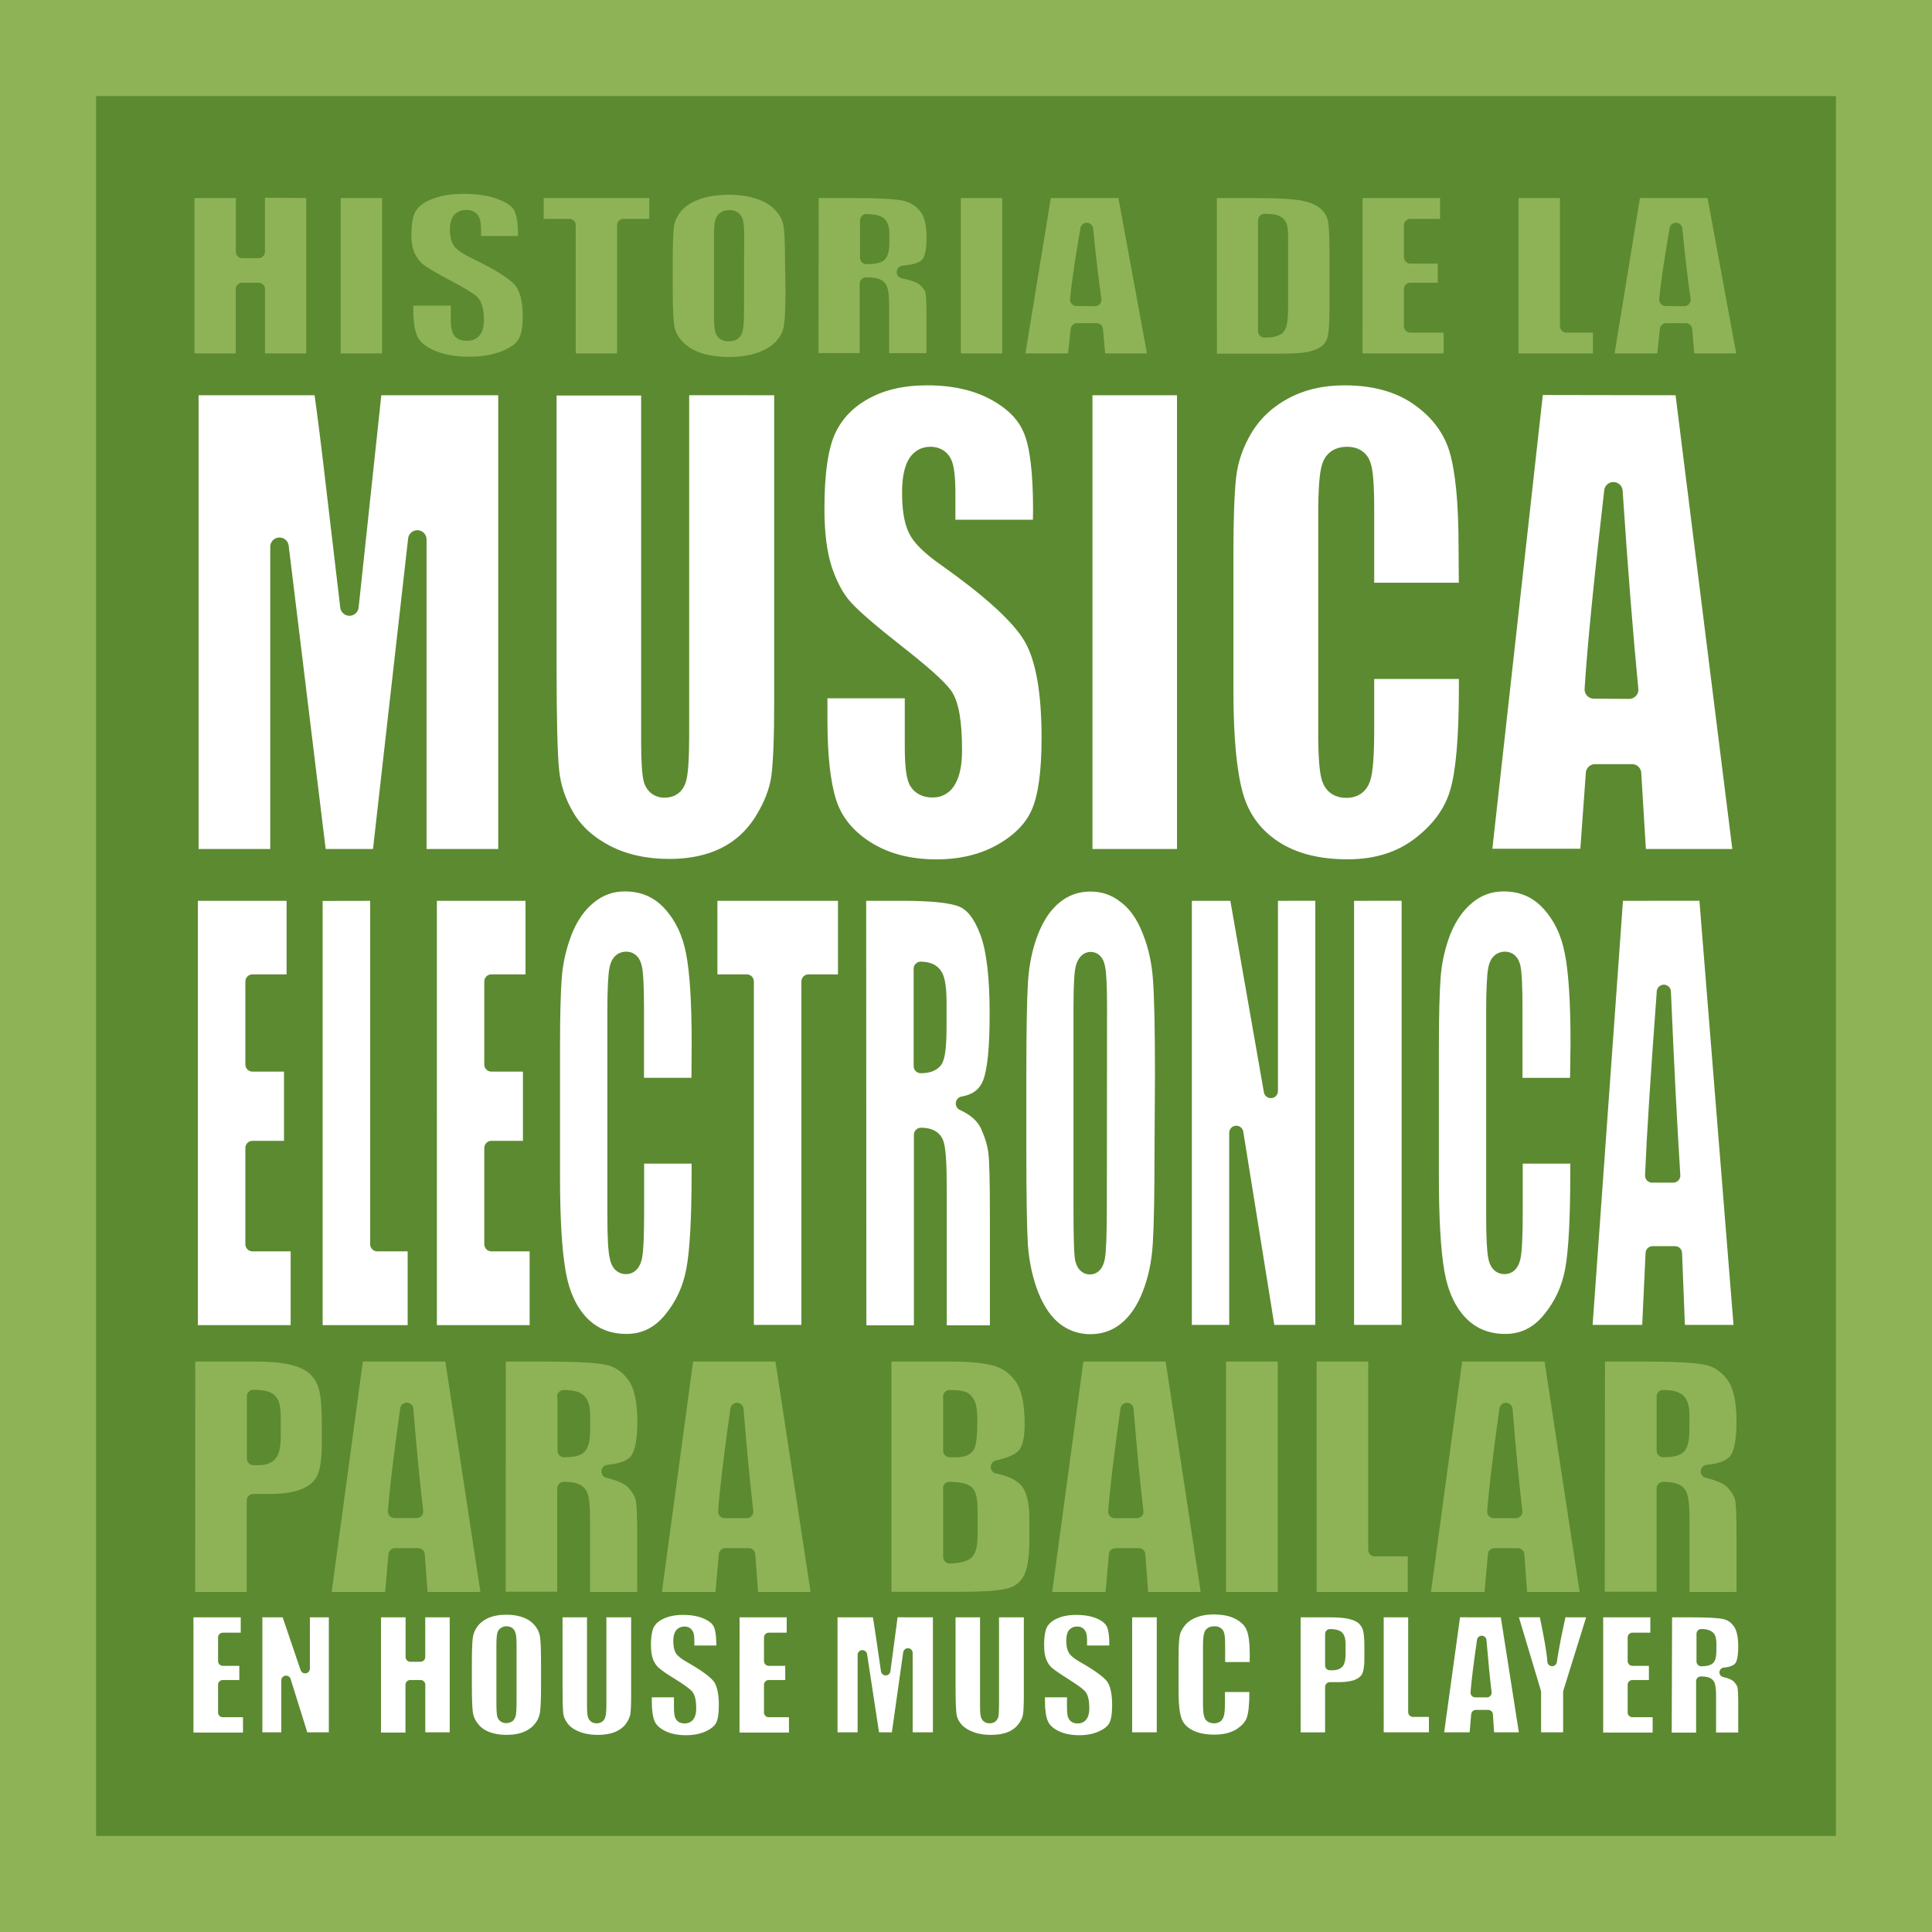
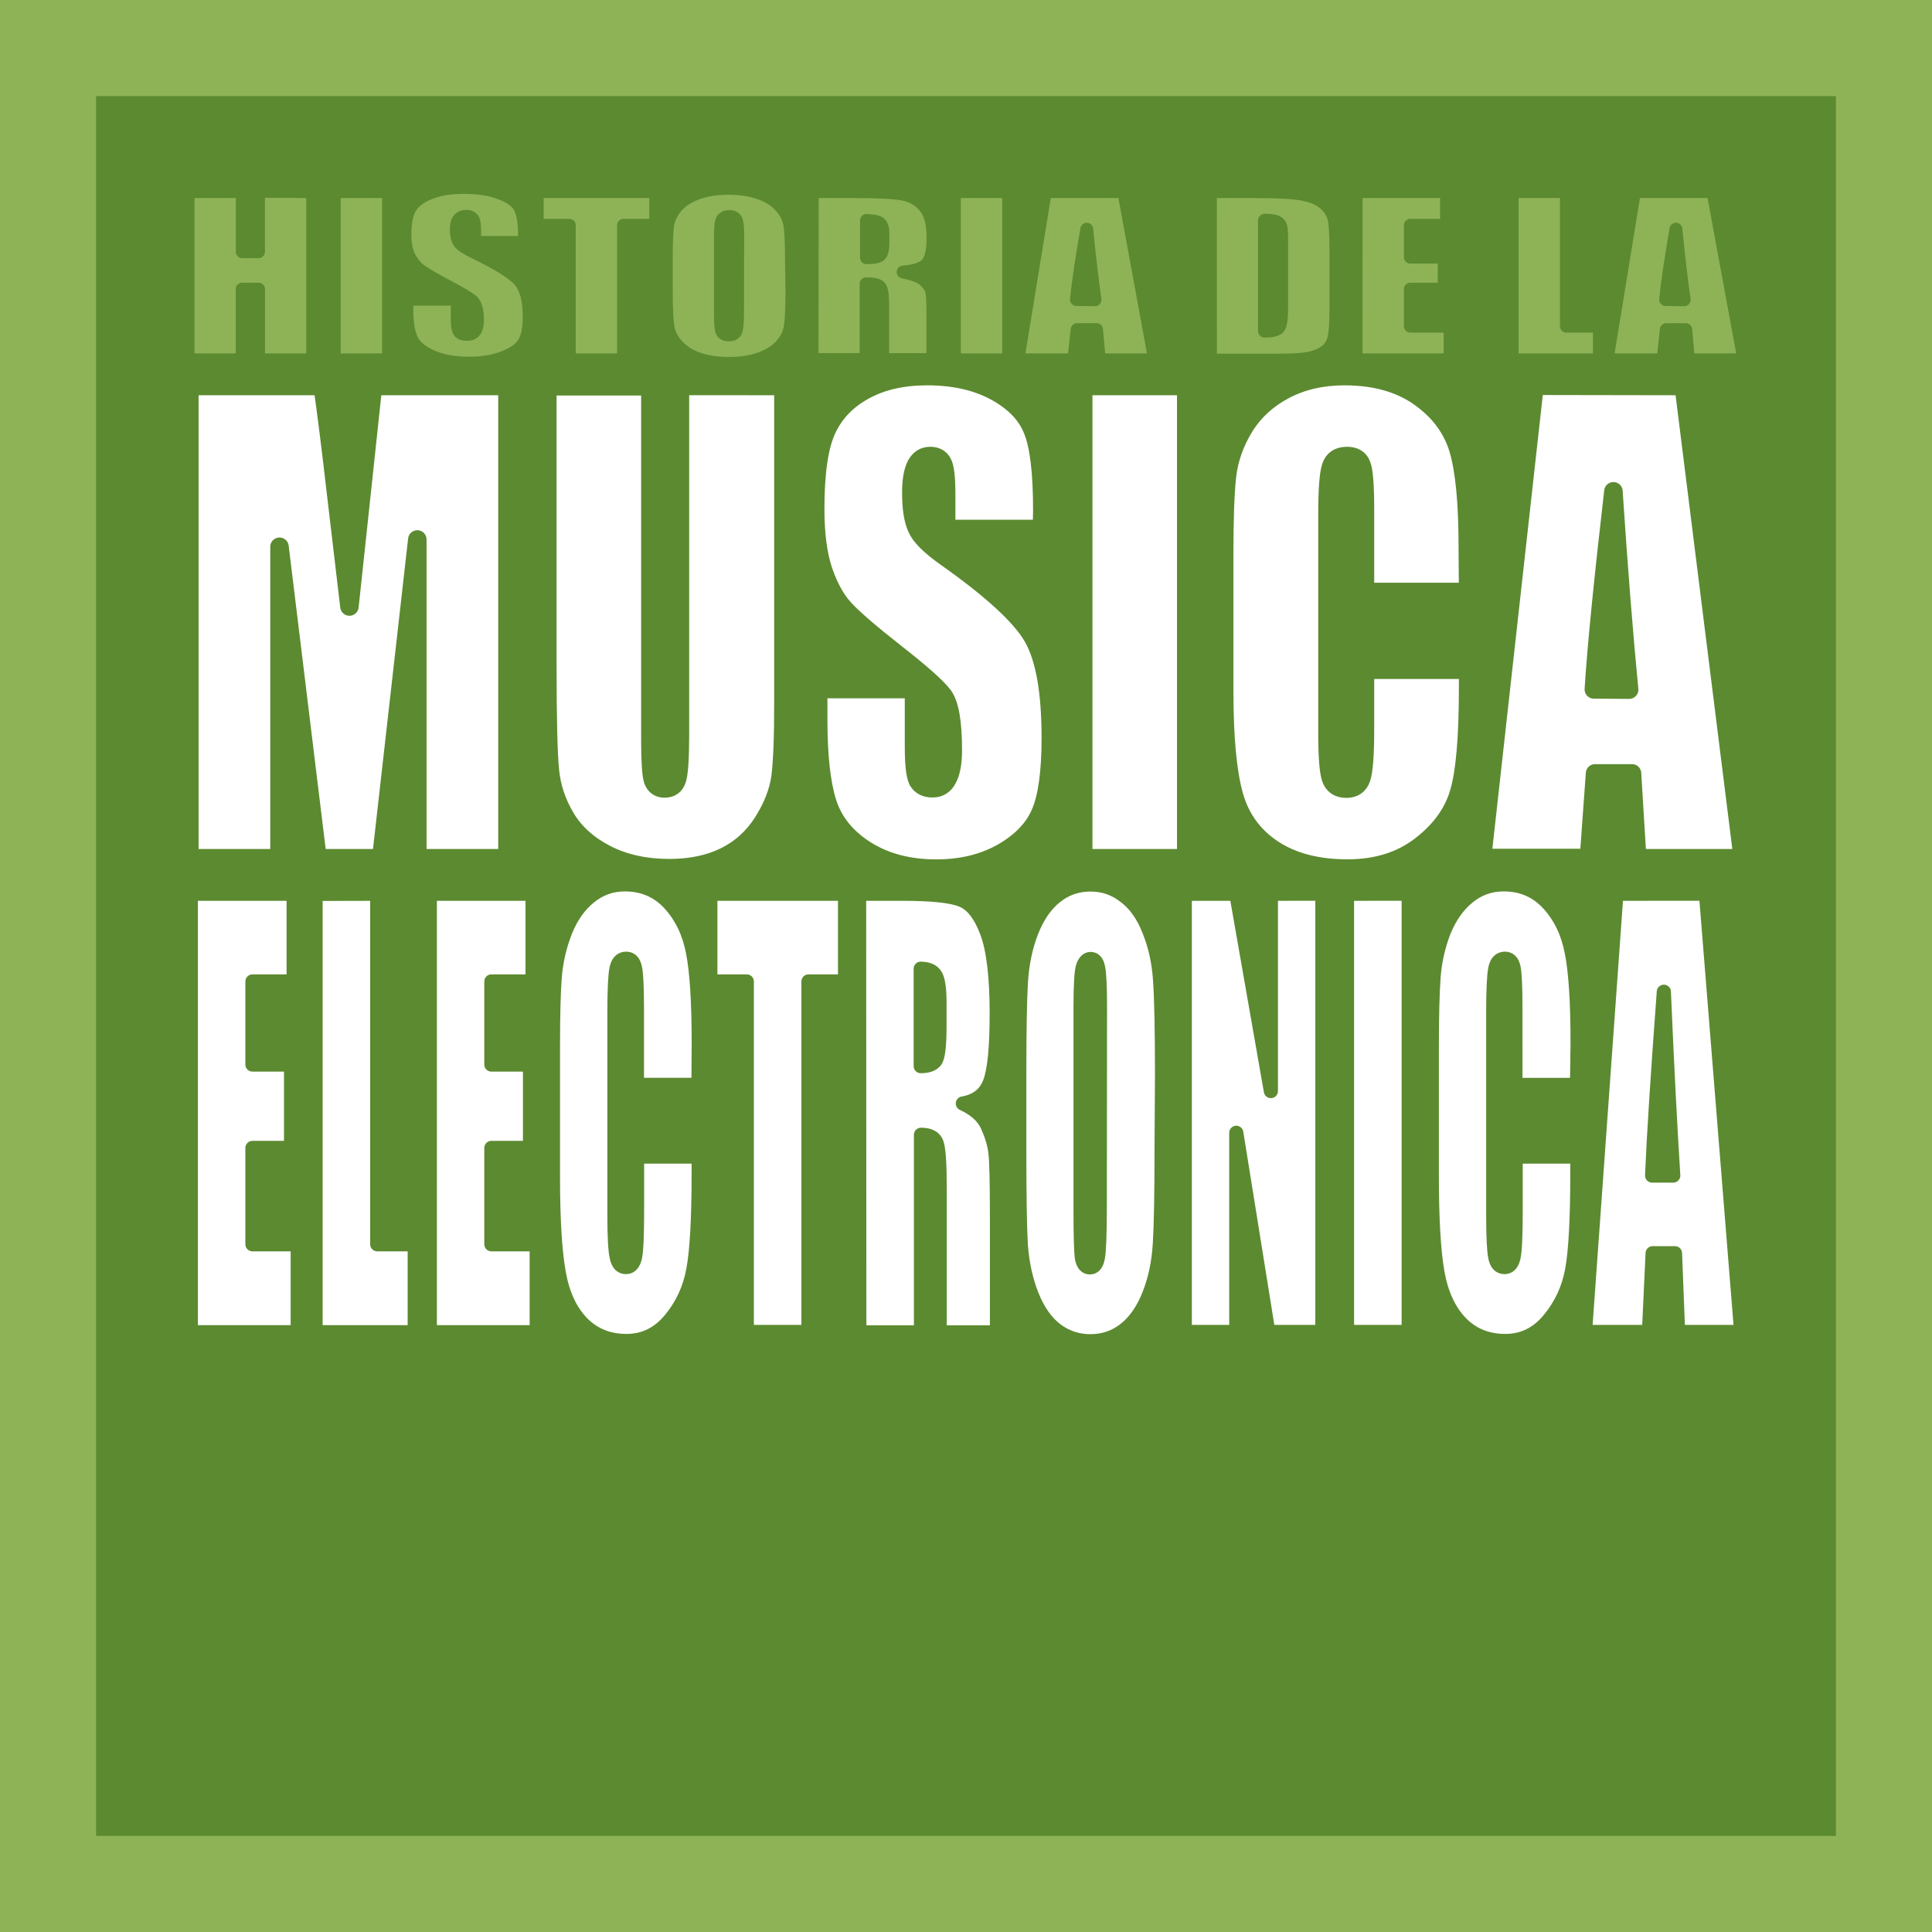
<svg xmlns="http://www.w3.org/2000/svg" width="300" height="300">
  <style>.B{letter-spacing:0}.C{word-spacing:0}.D{fill:#8eb356}</style>
  <path d="M0 0h300v300H0z" class="D" />
  <path d="M14.92 14.92h270.16v270.16H14.92z" fill="#5c8a30" />
  <g stroke-linejoin="round" stroke="#5c8a30" class="B C">
    <path d="M48.55 29.75v26.13h-8.4V44.9H37.6v10.98h-8.4V29.75h8.42v9.34h2.52V29.7zm11.78 0v26.13H51.9V29.75zm21.17 7.9h-7.8v-1.93q0-1.35-.3-1.73-.3-.4-1-.4-.77 0-1.17.5-.38.5-.38 1.5 0 1.3.44 1.98.4.66 2.34 1.6 5.6 2.7 7.07 4.42 1.47 1.72 1.47 5.57 0 2.8-.83 4.1-.8 1.32-3.12 2.23-2.3.9-5.4.9-3.37 0-5.77-1.05-2.4-1.05-3.13-2.65-.74-1.6-.74-4.53v-1.7H71v3.17q0 1.45.32 1.87.34.43 1.18.43.84 0 1.24-.54t.4-1.6q0-2.3-.77-3.02-.8-.7-3.95-2.36-3.15-1.68-4.17-2.44t-1.7-2.1q-.67-1.33-.67-3.42 0-3 .95-4.4.97-1.37 3.1-2.15 2.1-.8 5.1-.8 3.3 0 5.58.87 2.33.84 3.07 2.15.76 1.3.76 4.4zm20.32-7.9v5.23h-5v20.9H88.4v-20.9h-4.98v-5.23zm21.15 15.3q0 3.94-.24 5.58-.22 1.63-1.44 3-1.2 1.34-3.3 2.07-2.06.73-4.8.73-2.6 0-4.68-.68-2.06-.7-3.3-2.07-1.27-1.37-1.5-2.98-.25-1.62-.25-5.65v-4.47q0-3.94.2-5.57.25-1.6 1.45-3 1.2-1.32 3.27-2.04 2.05-.73 4.8-.73 2.6 0 4.65.7 2.07.68 3.33 2.05 1.26 1.38 1.5 3 .24 1.6.24 5.64zm-8.42-8.6q0-1.8-.26-2.3-.28-.53-1.06-.53-.66 0-1.02.42-.34.4-.34 2.42v12.2q0 2.28.22 2.8.24.54 1.08.54.88 0 1.1-.6.26-.62.26-2.93zm11.58-6.7h5.96q5.9 0 8 .37 2.13.37 3.45 1.9 1.34 1.52 1.34 4.86 0 3.05-.94 4.1-.94 1.05-3.7 1.26 2.5.5 3.36 1.34.86.84 1.06 1.55.2.7.2 3.86v6.85h-7.8v-8.7q0-2.08-.44-2.58-.4-.5-2.13-.5v11.77h-8.4zm8.42 4.47v5.8q1.4 0 1.97-.3.58-.32.58-2.05v-1.43q0-1.25-.56-1.63-.54-.35-2-.35zm22.07-4.47v26.13h-8.42V29.75zm17.88 0l4.8 26.13h-8.6l-.43-4.7h-3.02l-.5 4.7h-8.7l4.27-26.13zm-4.47 16.8q-.64-4.44-1.28-10.96-1.28 7.45-1.6 10.92zm17.92-16.8h6.3q6.1 0 8.23.45 2.16.45 3.28 1.5 1.12 1.02 1.4 2.3.28 1.25.28 4.96v9.15q0 3.56-.42 4.76-.4 1.17-1.42 1.85-1.02.66-2.52.94-1.5.26-4.52.26h-10.6zm8.4 4.47v17.2q1.83 0 2.25-.6.42-.6.42-3.2V37.45q0-1.77-.14-2.27t-.64-.74q-.5-.24-1.88-.24zm14.23-4.47h14.03v5.23H219v4.95h5.25v4.97H219v5.75h6.17v5.23h-14.6zm32.65 0v20.9h5.12v5.23H234.8V29.75zm22.75 0l4.82 26.13h-8.62l-.42-4.7h-3.02l-.5 4.7h-8.7l4.26-26.13zm-4.46 16.8q-.64-4.44-1.28-10.96-1.28 7.45-1.6 10.92z" stroke-width="2" class="D" />
    <g fill="#fff">
      <path d="M78.8 59.94v73.33h-14v-49.5l-5.6 49.5h-9.9L43.4 84.9v48.37h-14V59.94h20.7q.93 6.6 1.96 15.58l2.2 18.66 3.66-34.24zm42.85 0v49q0 8.34-.45 11.74-.46 3.35-2.7 6.93-2.25 3.58-5.94 5.4-3.66 1.8-8.64 1.8-5.52 0-9.74-2.13-4.23-2.17-6.32-5.66-2.1-3.5-2.47-7.34-.4-3.9-.4-16.3v-43.4h16v55q0 4.8.4 6.15.46 1.3 1.8 1.3 1.52 0 1.94-1.44.45-1.5.45-6.97V59.93zm40.15 22.2h-14.88V76.7q0-3.8-.57-4.85-.57-1.04-1.9-1.04-1.45 0-2.2 1.4-.74 1.45-.74 4.3 0 3.67.88 5.53.8 1.87 4.53 4.5 10.7 7.56 13.47 12.4 2.78 4.85 2.78 15.63 0 7.84-1.56 11.55-1.53 3.73-5.95 6.26-4.4 2.5-10.27 2.5-6.43 0-11-2.9-4.53-2.9-5.94-7.4-1.4-4.47-1.4-12.72V107h14.88v8.93q0 4.12.6 5.3.67 1.17 2.27 1.17t2.35-1.5q.8-1.5.8-4.43 0-6.48-1.48-8.47-1.52-2-7.5-6.66-5.97-4.7-7.9-6.84-1.95-2.13-3.24-5.9-1.25-3.75-1.25-9.6 0-8.42 1.8-12.3 1.82-3.9 5.85-6.08 4.02-2.22 9.73-2.22 6.25 0 10.63 2.4 4.4 2.4 5.8 6.07 1.46 3.62 1.46 12.37zm22.4-22.2v73.33h-16V59.94zm43.77 31.98h-16.02V79.15q0-5.58-.53-6.94-.5-1.4-2.25-1.4-1.98 0-2.5 1.7-.54 1.7-.54 7.26v34.07q0 5.35.53 6.98t2.4 1.64q1.78 0 2.32-1.62.57-1.62.57-7.64v-9.2h16.02v2.86q0 11.36-1.37 16.1-1.33 4.77-5.98 8.35-4.6 3.56-11.37 3.56-7.04 0-11.6-3.02-4.58-3.04-6.06-8.38-1.5-5.4-1.5-16.17V85.8q0-7.92.43-11.86.46-4 2.7-7.66 2.3-3.67 6.28-5.75 4.05-2.13 9.26-2.13 7.07 0 11.67 3.26t6.05 8.15q1.44 4.9 1.44 15.17zm33.48-31.98l9.17 73.33h-16.4l-.8-13.18h-5.74l-.95 13.14h-16.6l8.15-73.33zm-8.48 47.15q-1.22-12.5-2.44-30.8-2.43 21-3.04 30.76z" stroke-width="2.871" />
      <path d="M29.63 138.78H45.6v13.62h-6.4v12.9h6v12.95h-6v14.96h7.03v13.66h-16.6zm28.95 0v54.43h5.82v13.66H49V138.8zm8.16 0H82.7v13.62h-6.4v12.9h6v12.95h-6v14.96h7.04v13.66h-16.6zm41.72 29.68H98.9V156.6q0-5.17-.33-6.43-.3-1.3-1.34-1.3-1.18 0-1.5 1.55-.32 1.56-.32 6.73v31.6q0 4.97.36 6.48.32 1.52 1.43 1.52 1.06 0 1.4-1.52.32-1.5.32-7.1v-8.54h9.57v2.6q0 10.56-.83 14.98-.8 4.4-3.57 7.73-2.75 3.33-6.8 3.33-4.2 0-6.93-2.8-2.73-2.83-3.6-7.8-.9-5-.9-15v-19.88q0-7.36.27-11 .3-3.7 1.64-7.12 1.36-3.4 3.75-5.34 2.4-1.97 5.5-1.97 4.25 0 7 3.03 2.75 3.02 3.6 7.56.88 4.5.88 14.04zm22.76-29.68v13.62h-5.68v54.43h-9.58V152.4h-5.66v-13.62zm2.18 0h6.78q6.77 0 9.16.97 2.4.96 3.9 4.96 1.53 4 1.53 12.7 0 7.93-1.06 10.67-1.03 2.73-4.2 3.27 2.87 1.32 3.85 3.5.98 2.2 1.2 4.04.25 1.8.25 10.04v17.96h-8.9v-22.6q0-5.48-.47-6.78-.45-1.3-2.43-1.3v30.68h-9.58zm9.57 11.64v15.13q1.62 0 2.26-.8.65-.83.65-5.33v-3.74q0-3.24-.63-4.25-.62-1-2.28-1zm37.4 28.2q0 10.26-.27 14.55-.25 4.25-1.63 7.78-1.37 3.53-3.7 5.42-2.35 1.9-5.47 1.9-2.95 0-5.32-1.77-2.34-1.8-3.77-5.38-1.4-3.58-1.7-7.78-.24-4.2-.24-14.7v-11.66q0-10.25.25-14.5.27-4.3 1.64-7.82 1.38-3.53 3.73-5.42 2.34-1.9 5.45-1.9 2.98 0 5.3 1.82 2.4 1.76 3.8 5.34 1.45 3.57 1.7 7.77.3 4.2.3 14.7zm-9.57-22.35q0-4.75-.3-6.06-.26-1.3-1.15-1.3-.75 0-1.16 1.1-.4 1.04-.4 6.3v31.77q0 5.93.22 7.32.28 1.4 1.23 1.4.98 0 1.25-1.6t.28-7.63zm34.54-17.5v68.06h-8.4l-4.97-30.93v30.93h-8v-68.05h8l5.37 30.64v-30.64zm13.4 0v68.06h-9.58v-68.05zm26.14 29.7h-9.57V156.6q0-5.17-.3-6.43-.3-1.3-1.32-1.3-1.2 0-1.5 1.55-.32 1.56-.32 6.73v31.6q0 4.97.32 6.48.3 1.52 1.43 1.52 1.07 0 1.4-1.52.33-1.5.33-7.1v-8.54h9.58v2.6q0 10.56-.8 14.98-.8 4.4-3.58 7.73-2.74 3.33-6.8 3.33-4.2 0-6.92-2.8-2.73-2.83-3.62-7.8-.88-5-.88-15v-19.88q0-7.36.27-11 .27-3.7 1.6-7.12 1.38-3.4 3.76-5.34 2.4-1.97 5.53-1.97 4.23 0 6.98 3.03 2.76 3.02 3.6 7.56.9 4.5.9 14.04zm20.02-29.7l5.47 68.06h-9.8l-.48-12.23h-3.47l-.57 12.23h-9.93l4.87-68.05zm-5.08 43.77q-.73-11.56-1.46-28.54-1.45 19.5-1.82 28.54z" stroke-width="2.198" />
    </g>
-     <path d="M29.3 210.4h10.13q4.12 0 6.32.62 2.22.63 3.32 1.82 1.13 1.2 1.5 2.9.42 1.68.42 5.23v3.3q0 3.62-.8 5.28-.77 1.66-2.8 2.55-2.06.9-5.36.9h-2.7v15.22H29.28zm10.06 6.46v9.63q.43 0 .74 0 1.4 0 1.92-.67.55-.68.55-2.78v-3.1q0-1.95-.62-2.54-.63-.57-2.6-.57zm30.67-6.46l5.76 37.82H65.44l-.5-6.8h-3.6l-.6 6.8H50.33l5.12-37.83zm-5.33 24.3q-.77-6.43-1.54-15.87-1.53 10.84-1.9 15.87zm12.82-24.3h7.13q7.12 0 9.64.52 2.5.54 4.1 2.76 1.6 2.2 1.6 7.04 0 4.4-1.15 5.93-1.12 1.52-4.43 1.83 3 .72 4.02 1.94 1.03 1.2 1.27 2.24.27 1 .27 5.58v9.98H90.6v-12.57q0-3.04-.5-3.76-.47-.77-2.55-.77v17.06H77.5zm10.07 6.46v8.4q1.7 0 2.33-.43.7-.47.7-2.97v-2.08q0-1.8-.68-2.36-.65-.56-2.4-.56zm33.7-6.46l5.77 37.82h-10.3l-.5-6.8h-3.62l-.6 6.8h-10.43l5.12-37.83zm-5.33 24.32q-.76-6.43-1.53-15.87-1.53 10.84-1.9 15.87zm21.44-24.32h10.05q4.76 0 7.2.7 2.47.73 3.98 2.95 1.5 2.2 1.5 7.1 0 3.33-1.07 4.64-1.06 1.3-4.2 2 3.5.74 4.75 2.54 1.25 1.77 1.25 5.47v3.5q0 3.85-.9 5.7t-2.86 2.53q-1.97.67-8.04.67H137.4zm10.08 6.46v8.4q.6 0 1 0 1.46 0 1.86-.7.4-.74.4-4.1 0-1.78-.33-2.48-.32-.72-.87-.9-.53-.2-2.08-.22zm0 14.3v10.6q2.1-.08 2.7-.66.6-.6.6-2.88v-3.53q0-2.47-.56-2.98-.52-.52-2.77-.6zm34.4-20.76l5.75 37.82h-10.3l-.5-6.8h-3.62l-.6 6.8h-10.4l5.12-37.83zm-5.35 24.32q-.76-6.43-1.53-15.87-1.53 10.84-1.9 15.87zm22.9-24.32v37.82h-10.07V210.4zm14.05 0v30.25h6.14v7.57h-16.2V210.4zm27.24 0l5.76 37.82h-10.3l-.5-6.8h-3.62l-.6 6.8h-10.43l5.12-37.83zm-5.34 24.32q-.77-6.43-1.53-15.87-1.53 10.84-1.9 15.87zm12.82-24.32h7.13q7.13 0 9.64.52 2.5.54 4.1 2.76 1.6 2.2 1.6 7.04 0 4.4-1.14 5.93-1.12 1.52-4.42 1.83 3 .72 4.03 1.94 1.03 1.2 1.27 2.24.26 1 .26 5.58v9.98h-9.35v-12.57q0-3.04-.5-3.76-.5-.77-2.56-.77v17.06h-10.1zm10.07 6.46v8.4q1.7 0 2.34-.43.7-.47.7-2.97v-2.08q0-1.8-.66-2.36-.66-.56-2.4-.56z" stroke-width="2.047" class="D" />
-     <path d="M29.3 250.4h8.82v3.86H34.6v3.67h3.3v3.68h-3.3v4.3h3.87v3.86H29.3zm22.5 0v19.33h-4.63l-2.75-8.8v8.8H40V250.4h4.42l2.96 8.7v-8.7zm18.77 0v19.33H65.3v-8.12h-1.6v8.16h-5.28V250.4h5.3v6.9h1.57v-6.9zm14.18 11.3q0 2.93-.15 4.15-.14 1.2-.9 2.2-.76 1-2.05 1.55-1.3.53-3 .53-1.64 0-2.95-.5-1.3-.5-2.08-1.53-.8-1-.94-2.2-.15-1.2-.15-4.2v-3.3q0-2.9.14-4.1.15-1.23.9-2.23.77-1 2.06-1.55 1.3-.53 3-.53 1.64 0 2.93.5 1.3.5 2.1 1.5t.94 2.2q.15 1.2.15 4.2zm-5.28-6.34q0-1.35-.17-1.72-.15-.38-.64-.38-.4 0-.64.3-.2.3-.2 1.8v9.03q0 1.64.13 2.04.15.4.68.4.54 0 .7-.46.14-.46.14-2.16zm19.27-4.96v12.9q0 2.2-.15 3.1-.2.9-.9 1.84-.77.93-2 1.42-1.2.47-2.84.47-1.83 0-3.22-.57-1.4-.57-2.08-1.5-.7-.9-.82-1.93-.12-1.02-.12-4.3V250.4h5.28v14.5q0 1.26.15 1.62.15.34.6.34.5 0 .63-.38.15-.4.15-1.84V250.4zm13.24 5.85h-4.9v-1.44q0-1-.2-1.24-.18-.27-.62-.27-.48 0-.73.36-.24.37-.24 1.12 0 .97.24 1.46.26.5 1.5 1.2 3.52 2 4.43 3.26.9 1.27.9 4.1 0 2.08-.5 3.06t-1.96 1.65q-1.45.67-3.4.67-2.1 0-3.6-.76t-1.97-1.95q-.46-1.18-.46-3.35v-1.3h4.92v2.36q0 1.1.2 1.4.2.3.73.3.52 0 .78-.38.27-.4.27-1.18 0-1.7-.5-2.24-.5-.52-2.46-1.75-1.96-1.2-2.6-1.8-.64-.54-1.07-1.53-.4-1-.4-2.53 0-2.22.58-3.25.6-1.03 1.94-1.6 1.33-.6 3.2-.6 2.07 0 3.5.63 1.47.63 1.93 1.6.48.96.48 3.26zm2.12-5.85h8.8v3.86h-3.53v3.67h3.3v3.68h-3.3v4.3h3.88v3.86h-9.16zm31.5 0v19.33h-4.62v-13.06l-1.85 13.06h-3.27l-1.95-12.76v12.76h-4.6V250.4h6.86q.3 1.74.64 4.1l.72 4.92 1.2-9.03zm14.12 0v12.9q0 2.2-.15 3.1-.15.9-.9 1.84-.73.93-1.94 1.42-1.2.47-2.85.47-1.82 0-3.2-.57-1.4-.57-2.1-1.5-.7-.9-.8-1.93-.14-1.02-.14-4.3V250.4h5.28v14.5q0 1.26.14 1.62.15.34.6.34.5 0 .63-.38.1-.4.1-1.84V250.4zm13.24 5.85h-4.9v-1.44q0-1-.2-1.24-.18-.27-.62-.27-.48 0-.73.36-.2.37-.2 1.12 0 .97.28 1.46.26.5 1.5 1.2 3.52 2 4.44 3.26.9 1.27.9 4.1 0 2.08-.5 3.06t-1.96 1.65q-1.46.67-3.4.67-2.1 0-3.6-.76t-1.97-1.95q-.48-1.18-.48-3.35v-1.3h4.9v2.36q0 1.1.2 1.4.2.3.73.3t.78-.38q.28-.4.28-1.18 0-1.7-.5-2.24-.5-.52-2.45-1.75t-2.6-1.8q-.64-.54-1.07-1.53-.4-1-.4-2.53 0-2.22.58-3.25.6-1.03 1.94-1.6 1.33-.6 3.22-.6 2.04 0 3.5.63 1.44.63 1.9 1.6.47.96.47 3.26zm7.4-5.85v19.33h-5.3V250.4zm14.42 8.42h-5.28v-3.36q0-1.47-.17-1.83-.17-.37-.74-.37-.7 0-.87.44-.18.44-.18 1.9v9q0 1.4.18 1.83.17.43.8.43.58 0 .75-.43.2-.43.2-2.02V262h5.27v.74q0 3-.45 4.25-.44 1.22-1.97 2.2-1.52.9-3.75.9-2.3 0-3.8-.8t-2-2.2q-.5-1.43-.5-4.27v-5.65q0-2.1.16-3.13.15-1.05.9-2 .74-.98 2.06-1.53 1.34-.56 3.06-.56 2.33 0 3.85.84 1.54.86 2 2.15.5 1.26.5 4zm6.44-8.42h5.32q2.16 0 3.3.32 1.18.32 1.76.93.6.6.8 1.48.2.86.2 2.67v1.7q0 1.84-.4 2.7-.4.83-1.48 1.3-1.07.44-2.8.44h-1.42v7.8h-5.28zm5.28 3.3v4.92q.23 0 .4 0 .72 0 1-.32.3-.35.3-1.42v-1.6q0-.98-.34-1.28-.33-.3-1.36-.3zm12.9-3.3v15.46h3.22v3.87h-8.5V250.4zm14.28 0l3.03 19.33h-5.4l-.23-3.48h-1.9l-.3 3.48h-5.48l2.67-19.34zm-2.8 12.43q-.4-3.3-.8-8.1-.8 5.53-1 8.1zm16.42-12.43l-3.84 12.33v7h-4.9v-7l-3.7-12.34h4.85q1.18 5.6 1.3 7.6.46-3.1 1.48-7.6zm.9 0h8.8v3.86h-3.52v3.67h3.3v3.68h-3.3v4.3h3.88v3.86h-9.16zm10.7 0h3.73q3.74 0 5.06.27 1.3.27 2.12 1.4.84 1.13.84 3.6 0 2.26-.6 3.04-.6.8-2.32.97 1.56.37 2.1 1 .54.6.67 1.13.15.5.15 2.85v5.1h-4.92v-6.43q0-1.54-.26-1.9-.26-.38-1.36-.38v8.73h-5.27zm5.27 3.3v4.3q.9 0 1.25-.23.36-.24.36-1.5v-1.08q0-.96-.35-1.2-.34-.3-1.26-.3z" fill="#fff" stroke-width="1.478" />
  </g>
</svg>